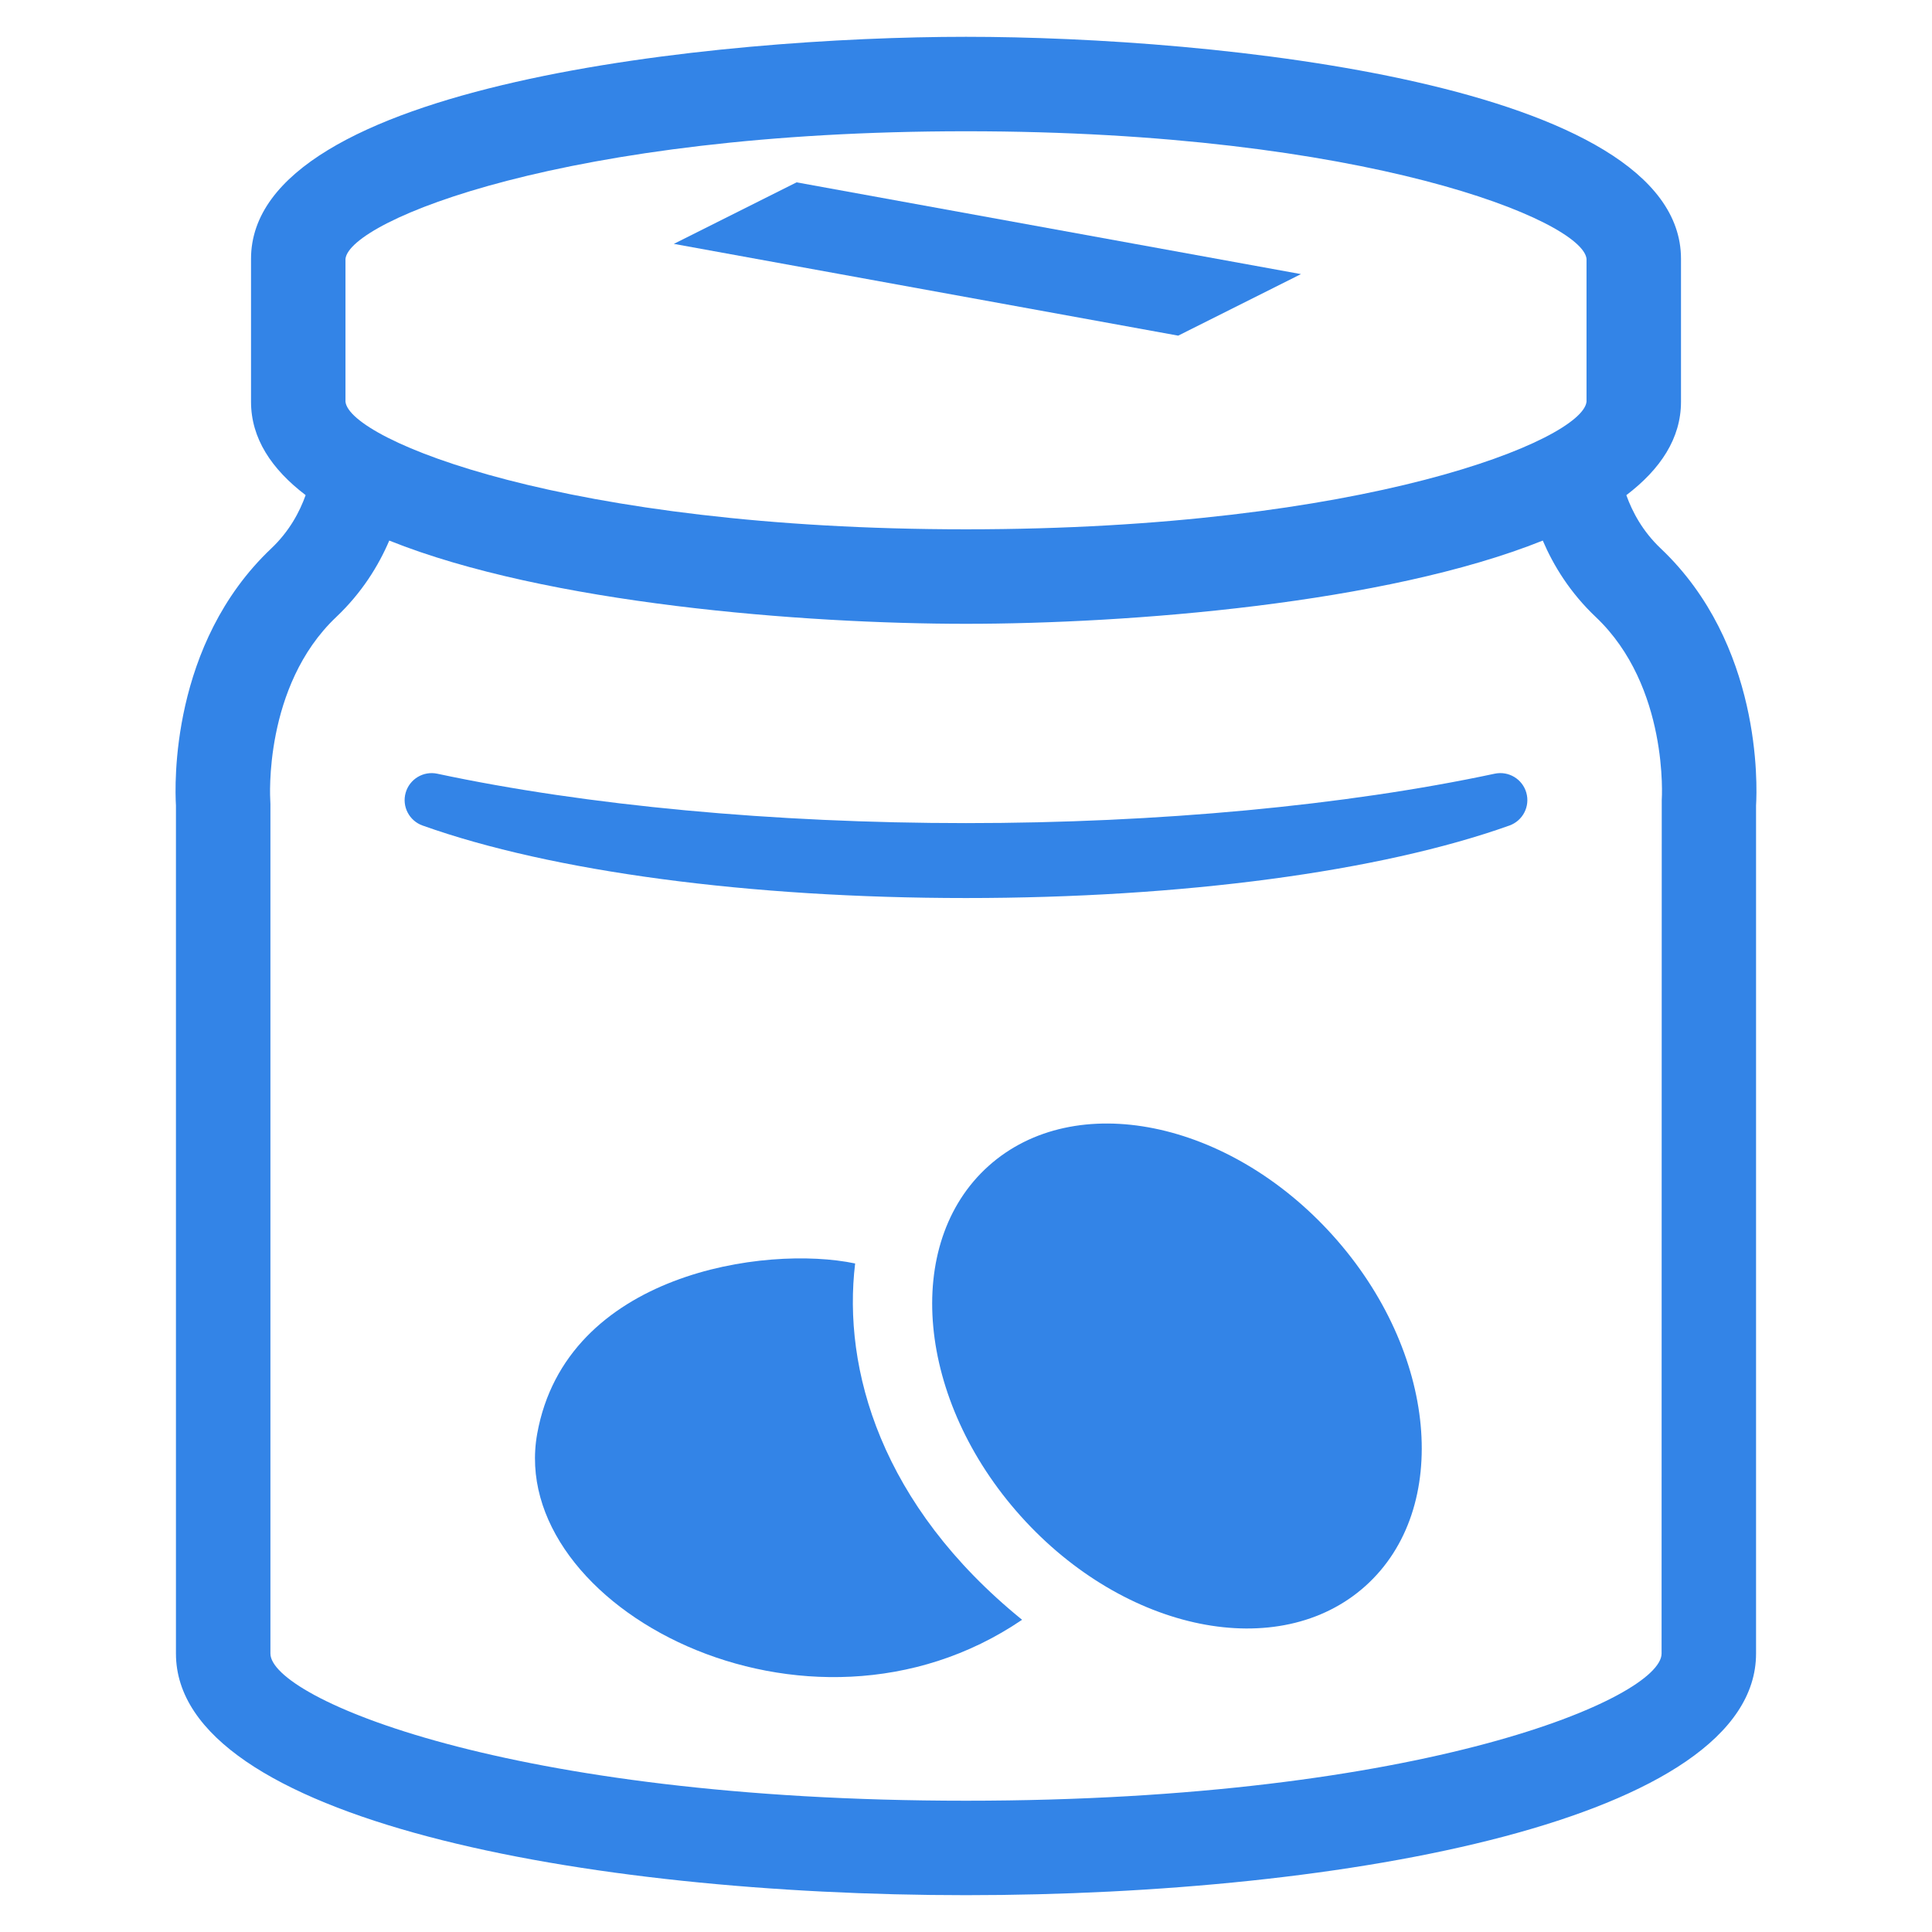
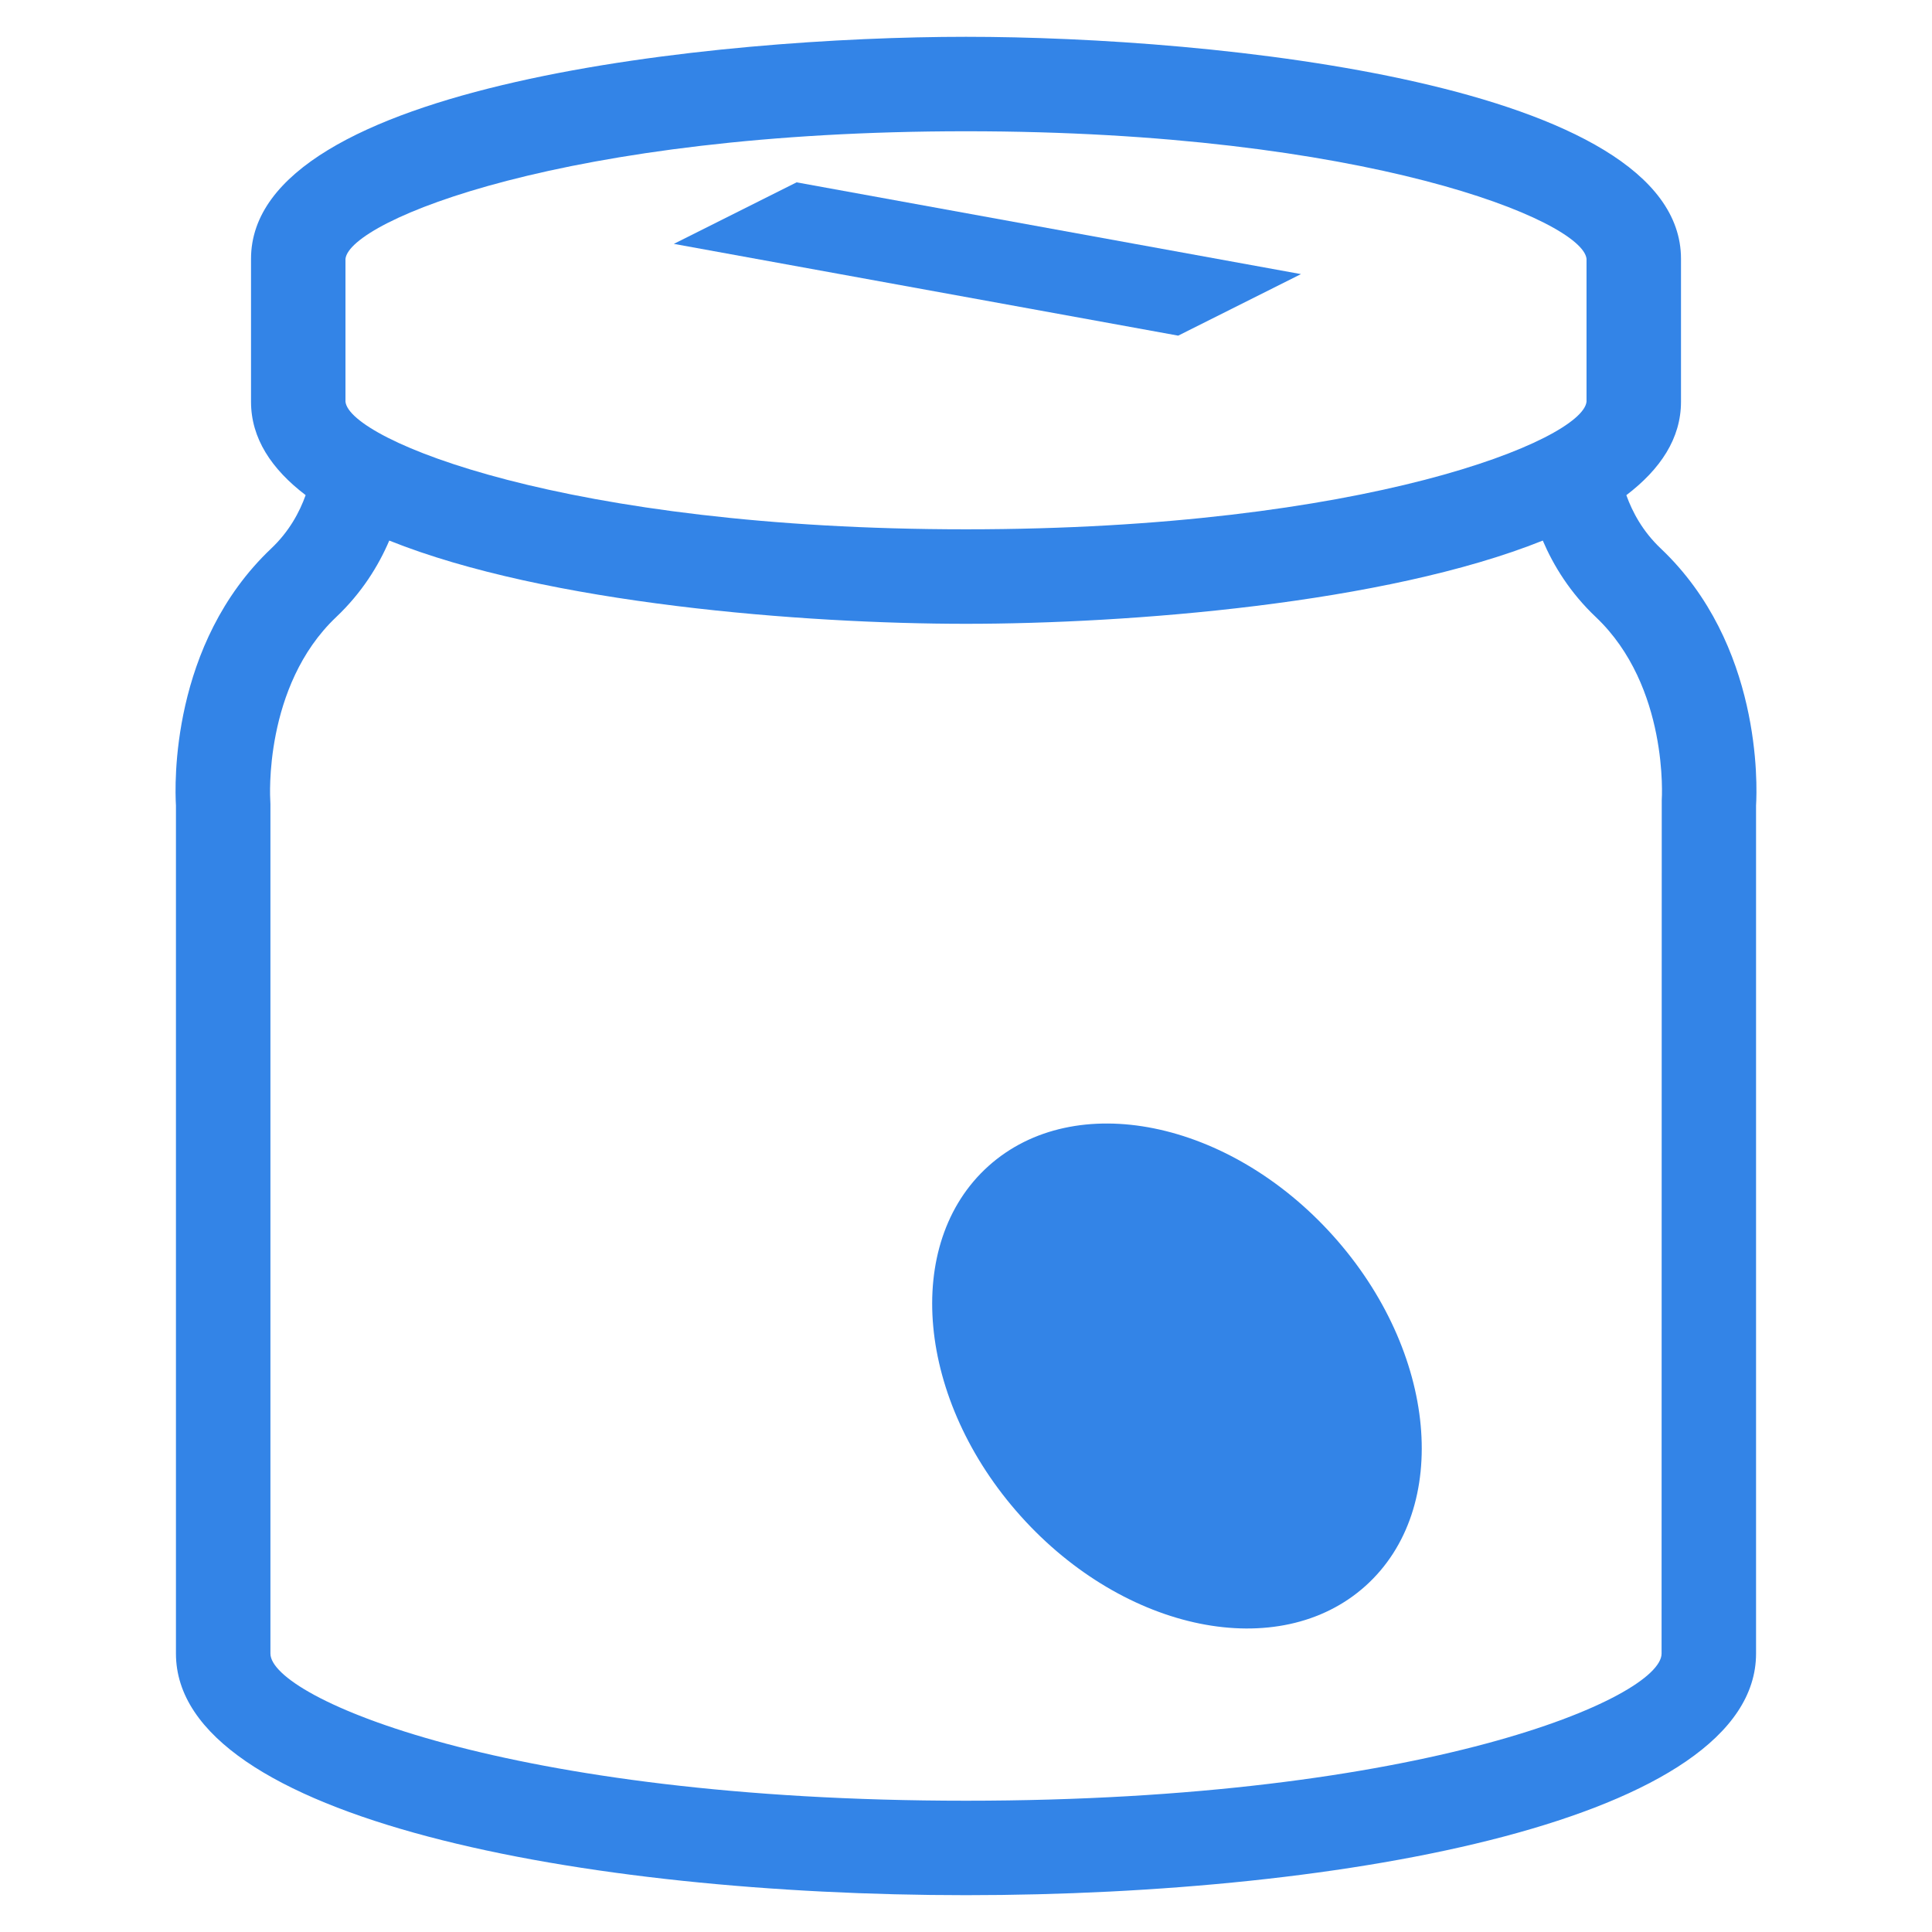
<svg xmlns="http://www.w3.org/2000/svg" version="1.1" id="Layer_1" x="0px" y="0px" width="100px" height="100px" viewBox="0 0 100 100" enable-background="new 0 0 100 100" xml:space="preserve">
  <g>
-     <path fill="#3384E7" d="M52.902,83.839c-11.132,7.573-26.702-0.702-25.097-9.627c1.495-8.308,11.817-9.791,16.457-8.815   C43.604,70.854,45.583,77.897,52.902,83.839z" />
-     <path fill="#3384E7" d="M77.367,40.046C69.642,41.696,59.923,42.604,50,42.604s-19.642-0.908-27.367-2.557   c-0.719-0.152-1.434,0.277-1.636,0.985c-0.202,0.708,0.182,1.451,0.875,1.697c6.687,2.386,16.939,3.753,28.128,3.753   c11.189,0,21.441-1.367,28.128-3.753c0.693-0.247,1.076-0.989,0.875-1.697C78.802,40.324,78.087,39.894,77.367,40.046z" />
    <path fill="#3384E7" d="M87.008,20.795v-7.4C87.008,4.308,62.8,1.905,50,1.905s-37.007,2.402-37.007,11.49v7.4   c0,1.889,1.057,3.485,2.827,4.833c-0.313,0.874-0.843,1.872-1.783,2.763c-5.222,4.947-4.992,12.251-4.93,13.301v43.895   c0,8.592,21.197,12.507,40.893,12.507c19.696,0,40.893-3.915,40.893-12.507V41.693c0.063-1.05,0.291-8.354-4.93-13.301   c-0.941-0.891-1.47-1.889-1.784-2.762C85.95,24.281,87.008,22.685,87.008,20.795z M17.882,13.398   C18.099,11.423,29.285,6.794,50,6.794s31.902,4.628,32.118,6.601v7.399C81.902,22.768,70.715,27.397,50,27.397   s-31.901-4.629-32.118-6.602V13.398z M86.012,41.416l-0.009,44.172c0,2.279-12.249,7.617-36.003,7.617   c-23.754,0-36.003-5.338-36.003-7.617V41.613l-0.008-0.197c-0.005-0.059-0.364-5.898,3.41-9.475   c1.333-1.262,2.194-2.661,2.749-3.961c8.161,3.275,21.459,4.308,29.853,4.308c8.394,0,21.691-1.033,29.853-4.308   c0.556,1.301,1.415,2.699,2.748,3.961C86.393,35.534,86.016,41.367,86.012,41.416z" />
    <polygon fill="#3384E7" points="67.338,14.188 41.231,9.438 34.877,12.623 60.983,17.373  " />
    <ellipse transform="matrix(0.744 -0.668 0.668 0.744 -31.99 58.934)" fill="#3384E7" cx="60.931" cy="71.223" rx="10.864" ry="14.606" />
  </g>
</svg>